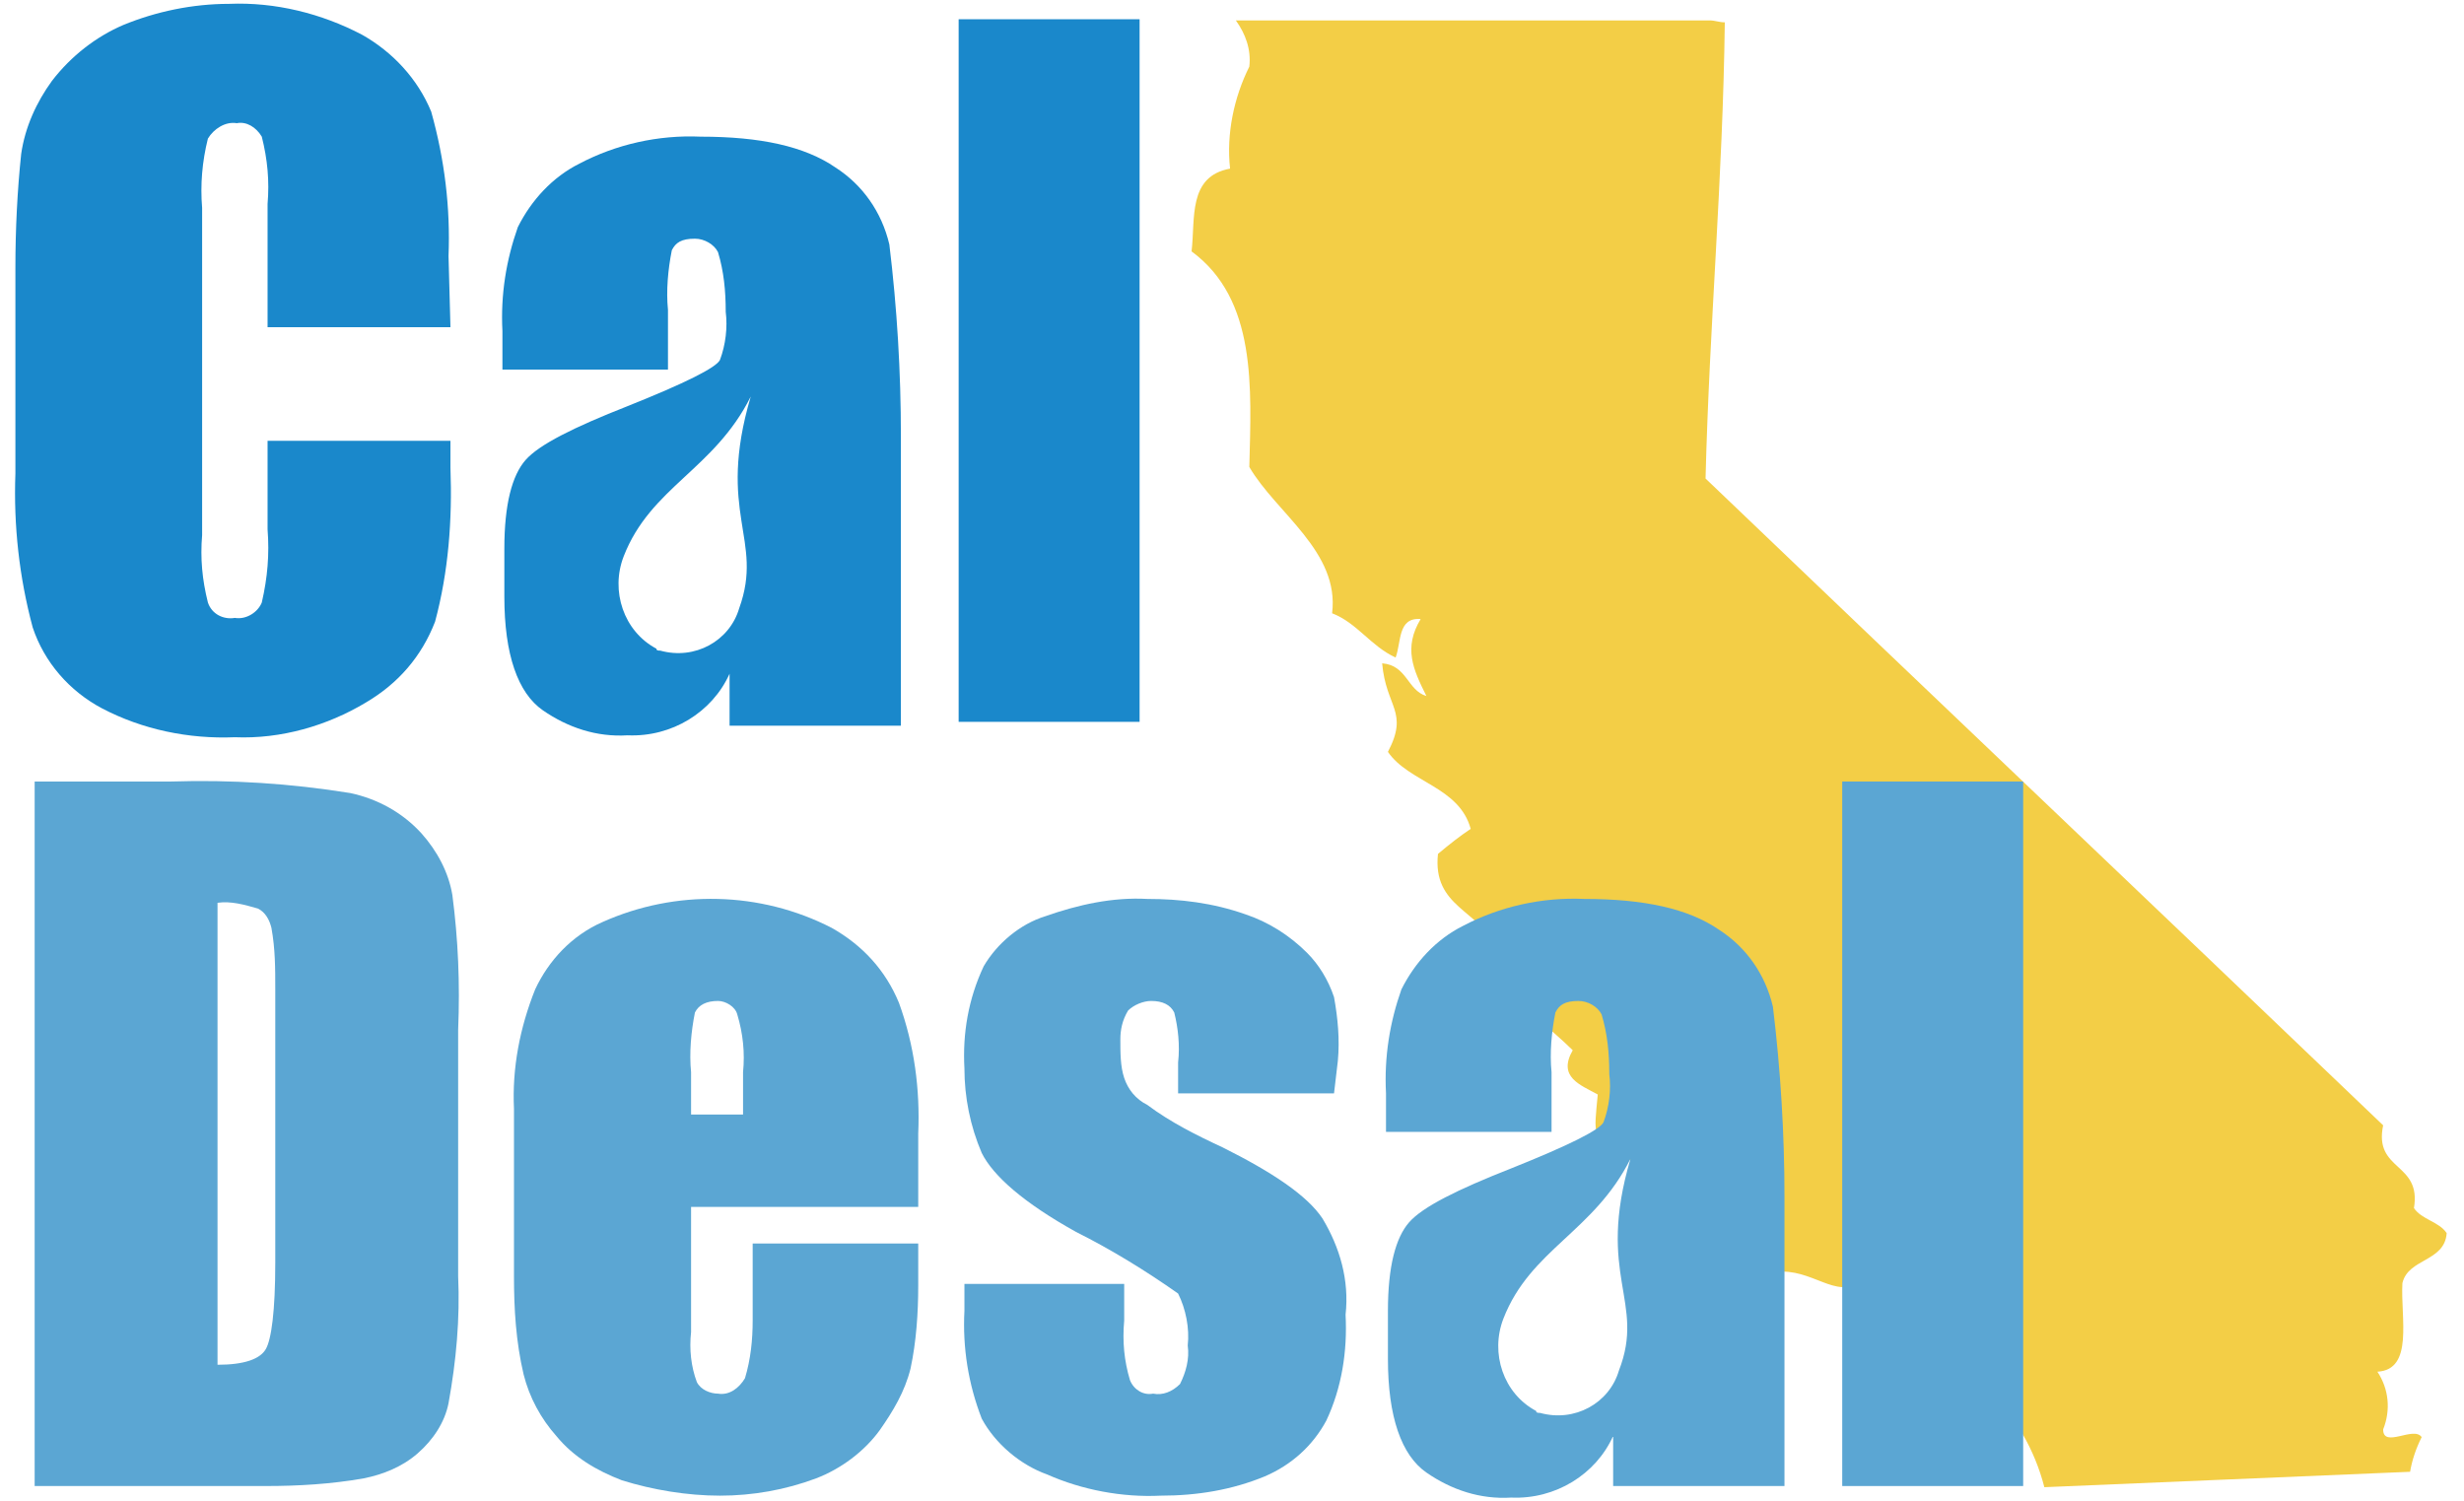
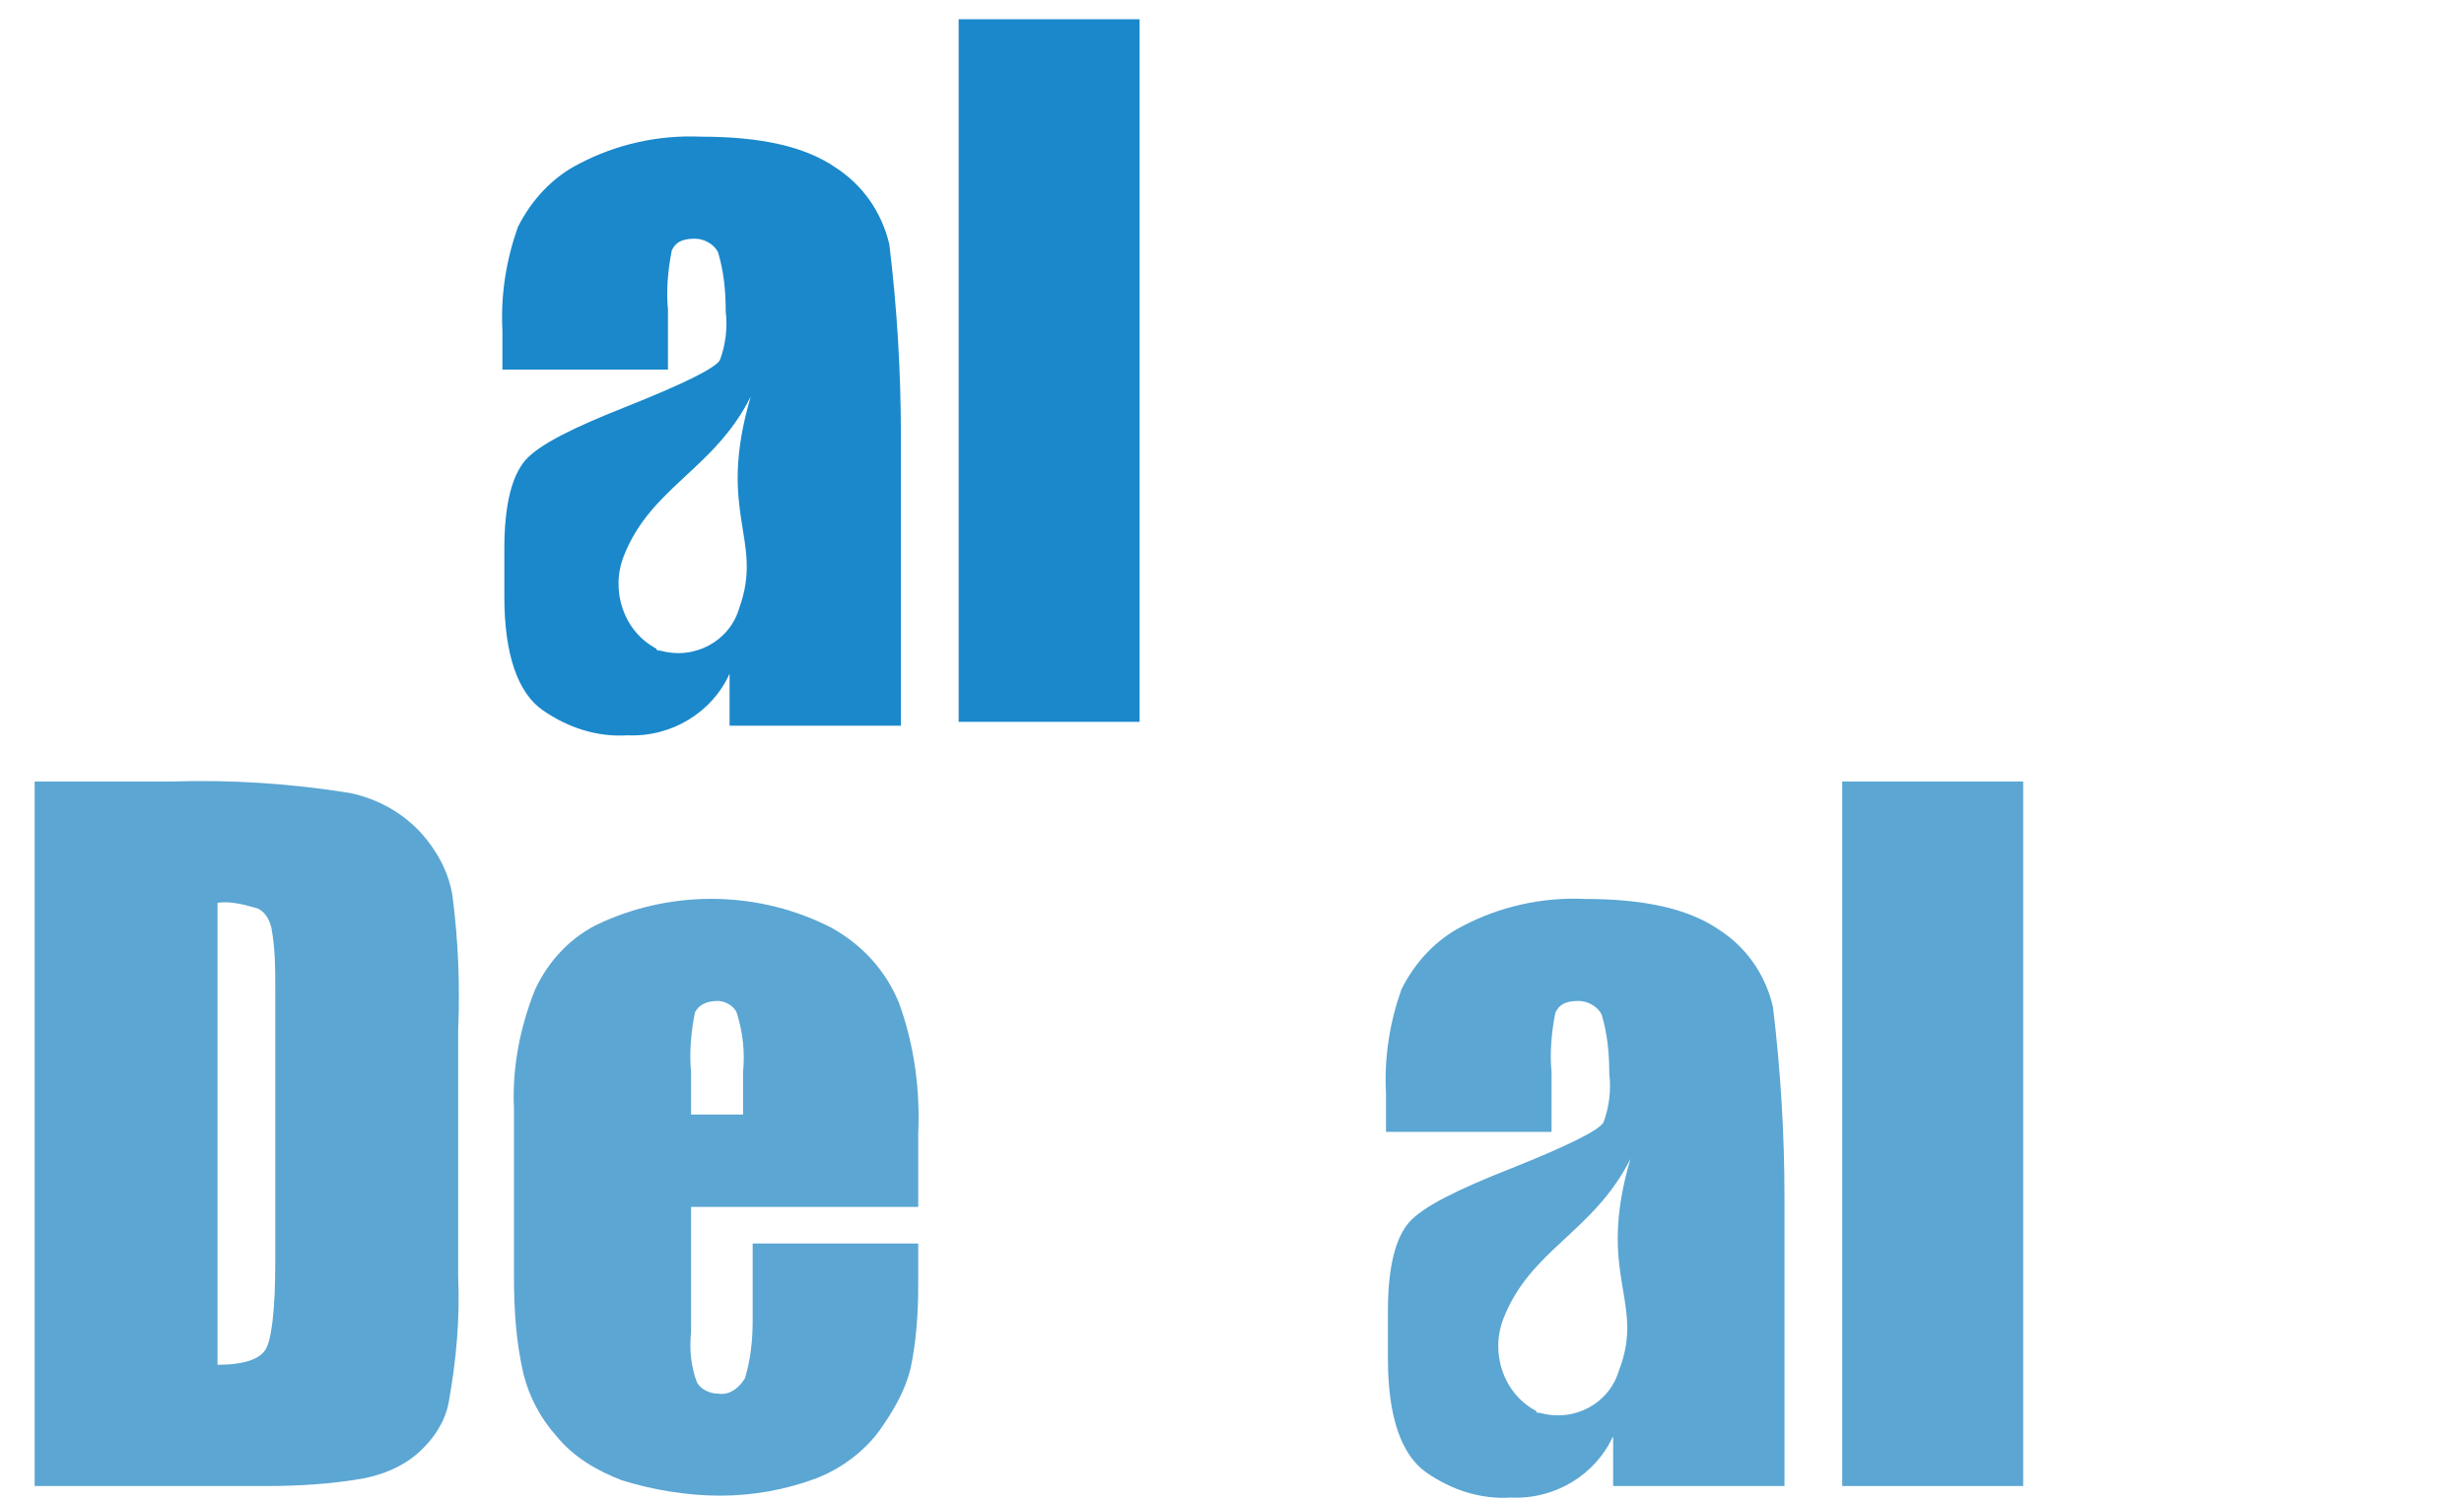
<svg xmlns="http://www.w3.org/2000/svg" version="1.1" id="Layer_1" x="0px" y="0px" viewBox="0 0 128 78" style="enable-background:new 0 0 128 78;" xml:space="preserve">
  <style type="text/css">
	.st0{fill-rule:evenodd;clip-rule:evenodd;fill:#F3CE46;}
	.st1{fill:#1A88CB;}
	.st2{fill:#5BA6D3;}
</style>
  <g id="CalDesal_Art_Logo" transform="translate(-6.6 -1.8)">
    <g id="Group_10" transform="translate(67.6 2.56)">
-       <path id="Path_277" class="st0" d="M45.2,76.5l19-0.8c0.1-0.6,0.3-1.2,0.6-1.8c-0.4-0.6-2,0.6-2-0.4c0.4-1,0.3-2.1-0.3-3    c1.9-0.1,1.2-2.8,1.3-4.6c0.3-1.3,2.2-1.1,2.3-2.6c-0.4-0.6-1.3-0.7-1.7-1.3c0.4-2.4-2.1-1.9-1.6-4.3    C51.1,46.5,39.3,35.3,27.6,24.1c0.2-8,0.9-15.6,1-23.7c-0.3,0-0.5-0.1-0.8-0.1H3.2C3.7,1,4,1.8,3.9,2.7c-0.8,1.6-1.2,3.5-1,5.3    c-2.2,0.4-1.8,2.6-2,4.3c3.4,2.5,3.1,7.1,3,11.2c1.4,2.4,4.7,4.4,4.3,7.6c1.3,0.5,2,1.7,3.3,2.3c0.3-0.8,0.1-2.1,1.3-2    c-0.9,1.5-0.4,2.6,0.3,4c-1-0.3-1-1.6-2.3-1.7c0.2,2.3,1.4,2.5,0.3,4.6c1.1,1.6,3.7,1.8,4.3,4c-0.6,0.4-1.1,0.8-1.7,1.3    c-0.3,2.8,2.2,2.9,3,4.9c0.1,0.3-0.2,1,0,1.3c1.1,1.6,2.9,2.9,4,4c-0.8,1.4,0.4,1.8,1.3,2.3c-0.2,2.2-0.3,2,1.1,3.4    c2.9-0.3,7.7,2.9,8.5,5.8c1.8,0,3,1.6,4.3,0.3c0.8,0.7,0.9,1.9,1.3,3C41.1,69.5,44.2,72.6,45.2,76.5z" />
-     </g>
+       </g>
    <g id="Group_11" transform="translate(6.6 1.8)">
-       <path id="Path_278" class="st1" d="M23.4,17h-9.5v-6.4c0.1-1.2,0-2.3-0.3-3.5c-0.3-0.5-0.8-0.8-1.3-0.7c-0.6-0.1-1.2,0.3-1.5,0.8    c-0.3,1.2-0.4,2.4-0.3,3.6v17c-0.1,1.2,0,2.3,0.3,3.5c0.2,0.6,0.8,0.9,1.4,0.8c0.6,0.1,1.2-0.3,1.4-0.8c0.3-1.3,0.4-2.5,0.3-3.8    v-4.6h9.5v1.4c0.1,2.7-0.1,5.4-0.8,8c-0.7,1.8-1.9,3.2-3.6,4.2c-2,1.2-4.4,1.9-6.8,1.8c-2.4,0.1-4.8-0.4-6.9-1.5    c-1.7-0.9-3-2.4-3.6-4.2c-0.7-2.6-1-5.3-0.9-8V13.9c0-2,0.1-4,0.3-5.9c0.2-1.4,0.8-2.7,1.6-3.8c1-1.3,2.3-2.3,3.7-2.9    c1.7-0.7,3.6-1.1,5.5-1.1c2.4-0.1,4.8,0.5,6.9,1.6c1.6,0.9,2.9,2.3,3.6,4c0.7,2.5,1,5,0.9,7.5L23.4,17L23.4,17z" />
      <path id="Path_279" class="st1" d="M59.2,1v36.5h-9.4V1H59.2z" />
      <path id="Path_280" class="st1" d="M46.2,12.7c-0.4-1.7-1.4-3.1-2.8-4c-1.6-1.1-3.9-1.6-7-1.6c-2.2-0.1-4.4,0.4-6.3,1.4    c-1.4,0.7-2.5,1.9-3.2,3.3c-0.6,1.7-0.9,3.5-0.8,5.4v2h8.6v-3.1c-0.1-1,0-2.1,0.2-3.1c0.2-0.4,0.5-0.6,1.2-0.6    c0.5,0,1,0.3,1.2,0.7c0.3,1,0.4,2,0.4,3.1c0.1,0.8,0,1.7-0.3,2.5c-0.2,0.4-1.8,1.2-4.8,2.4c-2.8,1.1-4.6,2-5.3,2.8    c-0.7,0.8-1.1,2.3-1.1,4.6v2.5c0,3,0.7,5,2,5.9c1.3,0.9,2.8,1.4,4.4,1.3c2.3,0.1,4.4-1.2,5.3-3.2v2.7h8.9v-15    C46.8,19.3,46.6,16,46.2,12.7z M38.4,31.6c-0.5,1.7-2.3,2.7-4.1,2.2c-0.1,0-0.2,0-0.2-0.1c-1.7-0.9-2.4-3-1.7-4.8    c1.4-3.6,4.7-4.5,6.6-8.3C37.2,26.7,39.7,28,38.4,31.6L38.4,31.6z" />
    </g>
    <path id="Path_281" class="st2" d="M8.4,42.4h7.1c3.1-0.1,6.2,0.1,9.3,0.6c1.4,0.3,2.7,1,3.7,2.1c0.8,0.9,1.4,2,1.6,3.2   c0.3,2.3,0.4,4.6,0.3,7v12.8c0.1,2.2-0.1,4.4-0.5,6.6c-0.2,1-0.8,1.9-1.6,2.6c-0.8,0.7-1.8,1.1-2.8,1.3c-1.7,0.3-3.4,0.4-5.1,0.4   h-12V42.4z M17.9,48.7v24c1.4,0,2.2-0.3,2.5-0.8s0.5-2,0.5-4.5V53.2c0-1.1,0-2.1-0.2-3.2c-0.1-0.4-0.3-0.8-0.7-1   C19.3,48.8,18.6,48.6,17.9,48.7L17.9,48.7z" />
    <path id="Path_282" class="st2" d="M54.3,64.5H42.5V71c-0.1,0.9,0,1.8,0.3,2.6c0.2,0.4,0.7,0.6,1.1,0.6c0.6,0.1,1.1-0.3,1.4-0.8   c0.3-1,0.4-2,0.4-3v-4h8.6v2.2c0,1.4-0.1,2.9-0.4,4.3c-0.3,1.2-0.9,2.2-1.6,3.2c-0.8,1.1-2,2-3.3,2.5c-1.6,0.6-3.3,0.9-5,0.9   c-1.7,0-3.5-0.3-5.1-0.8c-1.3-0.5-2.5-1.2-3.4-2.3c-0.8-0.9-1.4-2-1.7-3.2c-0.4-1.7-0.5-3.4-0.5-5.1v-8.7c-0.1-2.1,0.3-4.2,1.1-6.2   c0.7-1.5,1.9-2.8,3.5-3.5c3.8-1.7,8.2-1.6,11.9,0.3c1.6,0.9,2.8,2.2,3.5,3.9c0.8,2.2,1.1,4.5,1,6.8L54.3,64.5L54.3,64.5z    M45.2,59.7v-2.2c0.1-1,0-2-0.3-3c-0.1-0.4-0.6-0.7-1-0.7c-0.6,0-1,0.2-1.2,0.6c-0.2,1-0.3,2.1-0.2,3.1v2.2L45.2,59.7z" />
-     <path id="Path_283" class="st2" d="M75.9,58.6h-8.1V57c0.1-0.9,0-1.8-0.2-2.6c-0.2-0.4-0.6-0.6-1.2-0.6c-0.4,0-0.9,0.2-1.2,0.5   c-0.3,0.5-0.4,1-0.4,1.5c0,0.7,0,1.4,0.2,2c0.2,0.6,0.6,1.1,1.2,1.4c1.2,0.9,2.6,1.6,3.9,2.2c2.6,1.3,4.4,2.5,5.2,3.7   c0.9,1.5,1.4,3.2,1.2,5c0.1,1.9-0.2,3.8-1,5.5c-0.7,1.3-1.8,2.3-3.2,2.9c-1.7,0.7-3.5,1-5.4,1c-2,0.1-4.1-0.3-5.9-1.1   c-1.4-0.5-2.7-1.6-3.4-2.9c-0.7-1.8-1-3.7-0.9-5.6v-1.4H65v1.9c-0.1,1.1,0,2.1,0.3,3.1c0.2,0.5,0.7,0.8,1.2,0.7   c0.5,0.1,1-0.1,1.4-0.5c0.3-0.6,0.5-1.3,0.4-2c0.1-0.9-0.1-1.9-0.5-2.7c-1.7-1.2-3.5-2.3-5.3-3.2c-2.7-1.5-4.3-2.9-4.9-4.1   c-0.6-1.4-0.9-2.9-0.9-4.4c-0.1-1.8,0.2-3.6,1-5.3c0.7-1.2,1.9-2.2,3.2-2.6c1.7-0.6,3.5-1,5.3-0.9c1.7,0,3.4,0.2,5.1,0.8   c1.2,0.4,2.3,1.1,3.2,2c0.6,0.6,1.1,1.4,1.4,2.3c0.2,1.1,0.3,2.2,0.2,3.3L75.9,58.6L75.9,58.6z" />
    <path id="Path_284" class="st2" d="M111.7,42.4V79h-9.4V42.4H111.7z" />
    <path id="Path_285" class="st2" d="M98.7,54.1c-0.4-1.7-1.4-3.1-2.8-4c-1.6-1.1-3.9-1.6-7-1.6c-2.2-0.1-4.4,0.4-6.3,1.4   c-1.4,0.7-2.5,1.9-3.2,3.3c-0.6,1.7-0.9,3.5-0.8,5.4v2h8.6v-3.1c-0.1-1,0-2.1,0.2-3.1c0.2-0.4,0.5-0.6,1.2-0.6c0.5,0,1,0.3,1.2,0.7   c0.3,1,0.4,2,0.4,3.1c0.1,0.8,0,1.7-0.3,2.5c-0.2,0.4-1.8,1.2-4.8,2.4c-2.8,1.1-4.6,2-5.3,2.8c-0.7,0.8-1.1,2.3-1.1,4.6v2.5   c0,3,0.7,5,2,5.9c1.3,0.9,2.8,1.4,4.4,1.3c2.3,0.1,4.4-1.2,5.3-3.2V79h8.9V64C99.3,60.7,99.1,57.4,98.7,54.1z M90.7,73   c-0.5,1.7-2.3,2.7-4.1,2.2c-0.1,0-0.2,0-0.2-0.1c-1.7-0.9-2.4-3-1.7-4.8c1.4-3.6,4.7-4.5,6.6-8.3C89.5,68.1,92.1,69.4,90.7,73   L90.7,73z" />
  </g>
</svg>